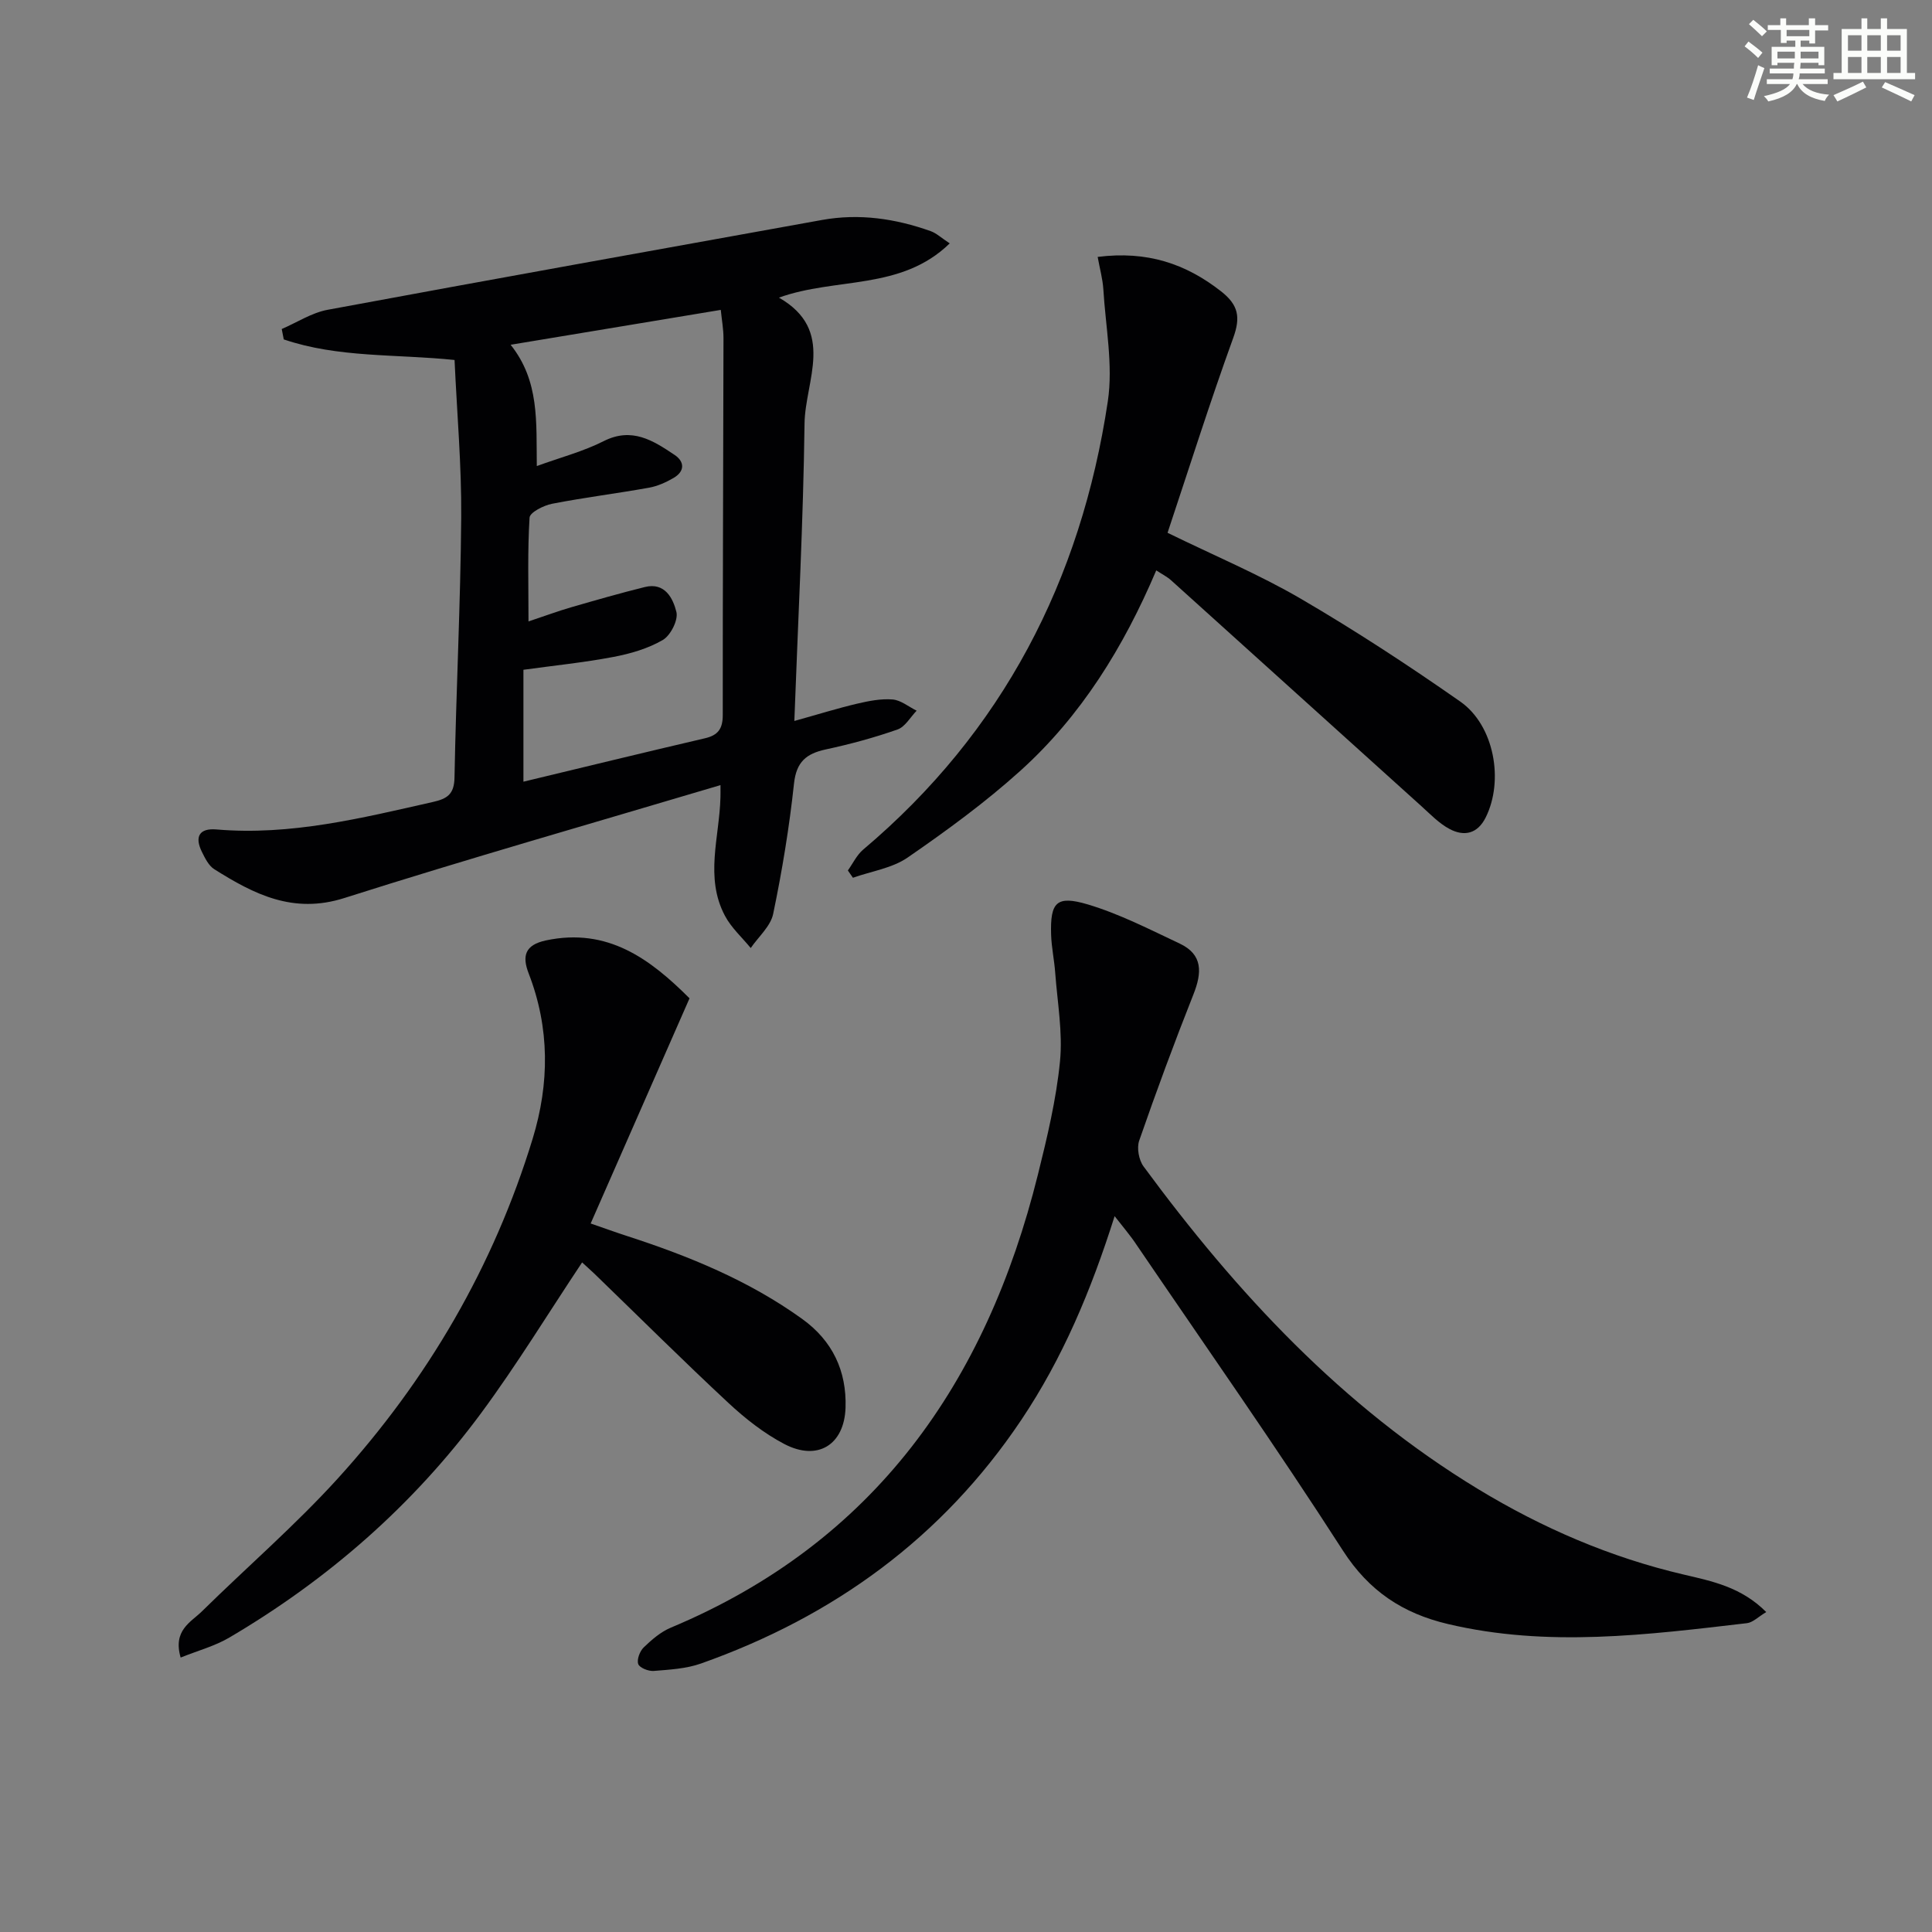
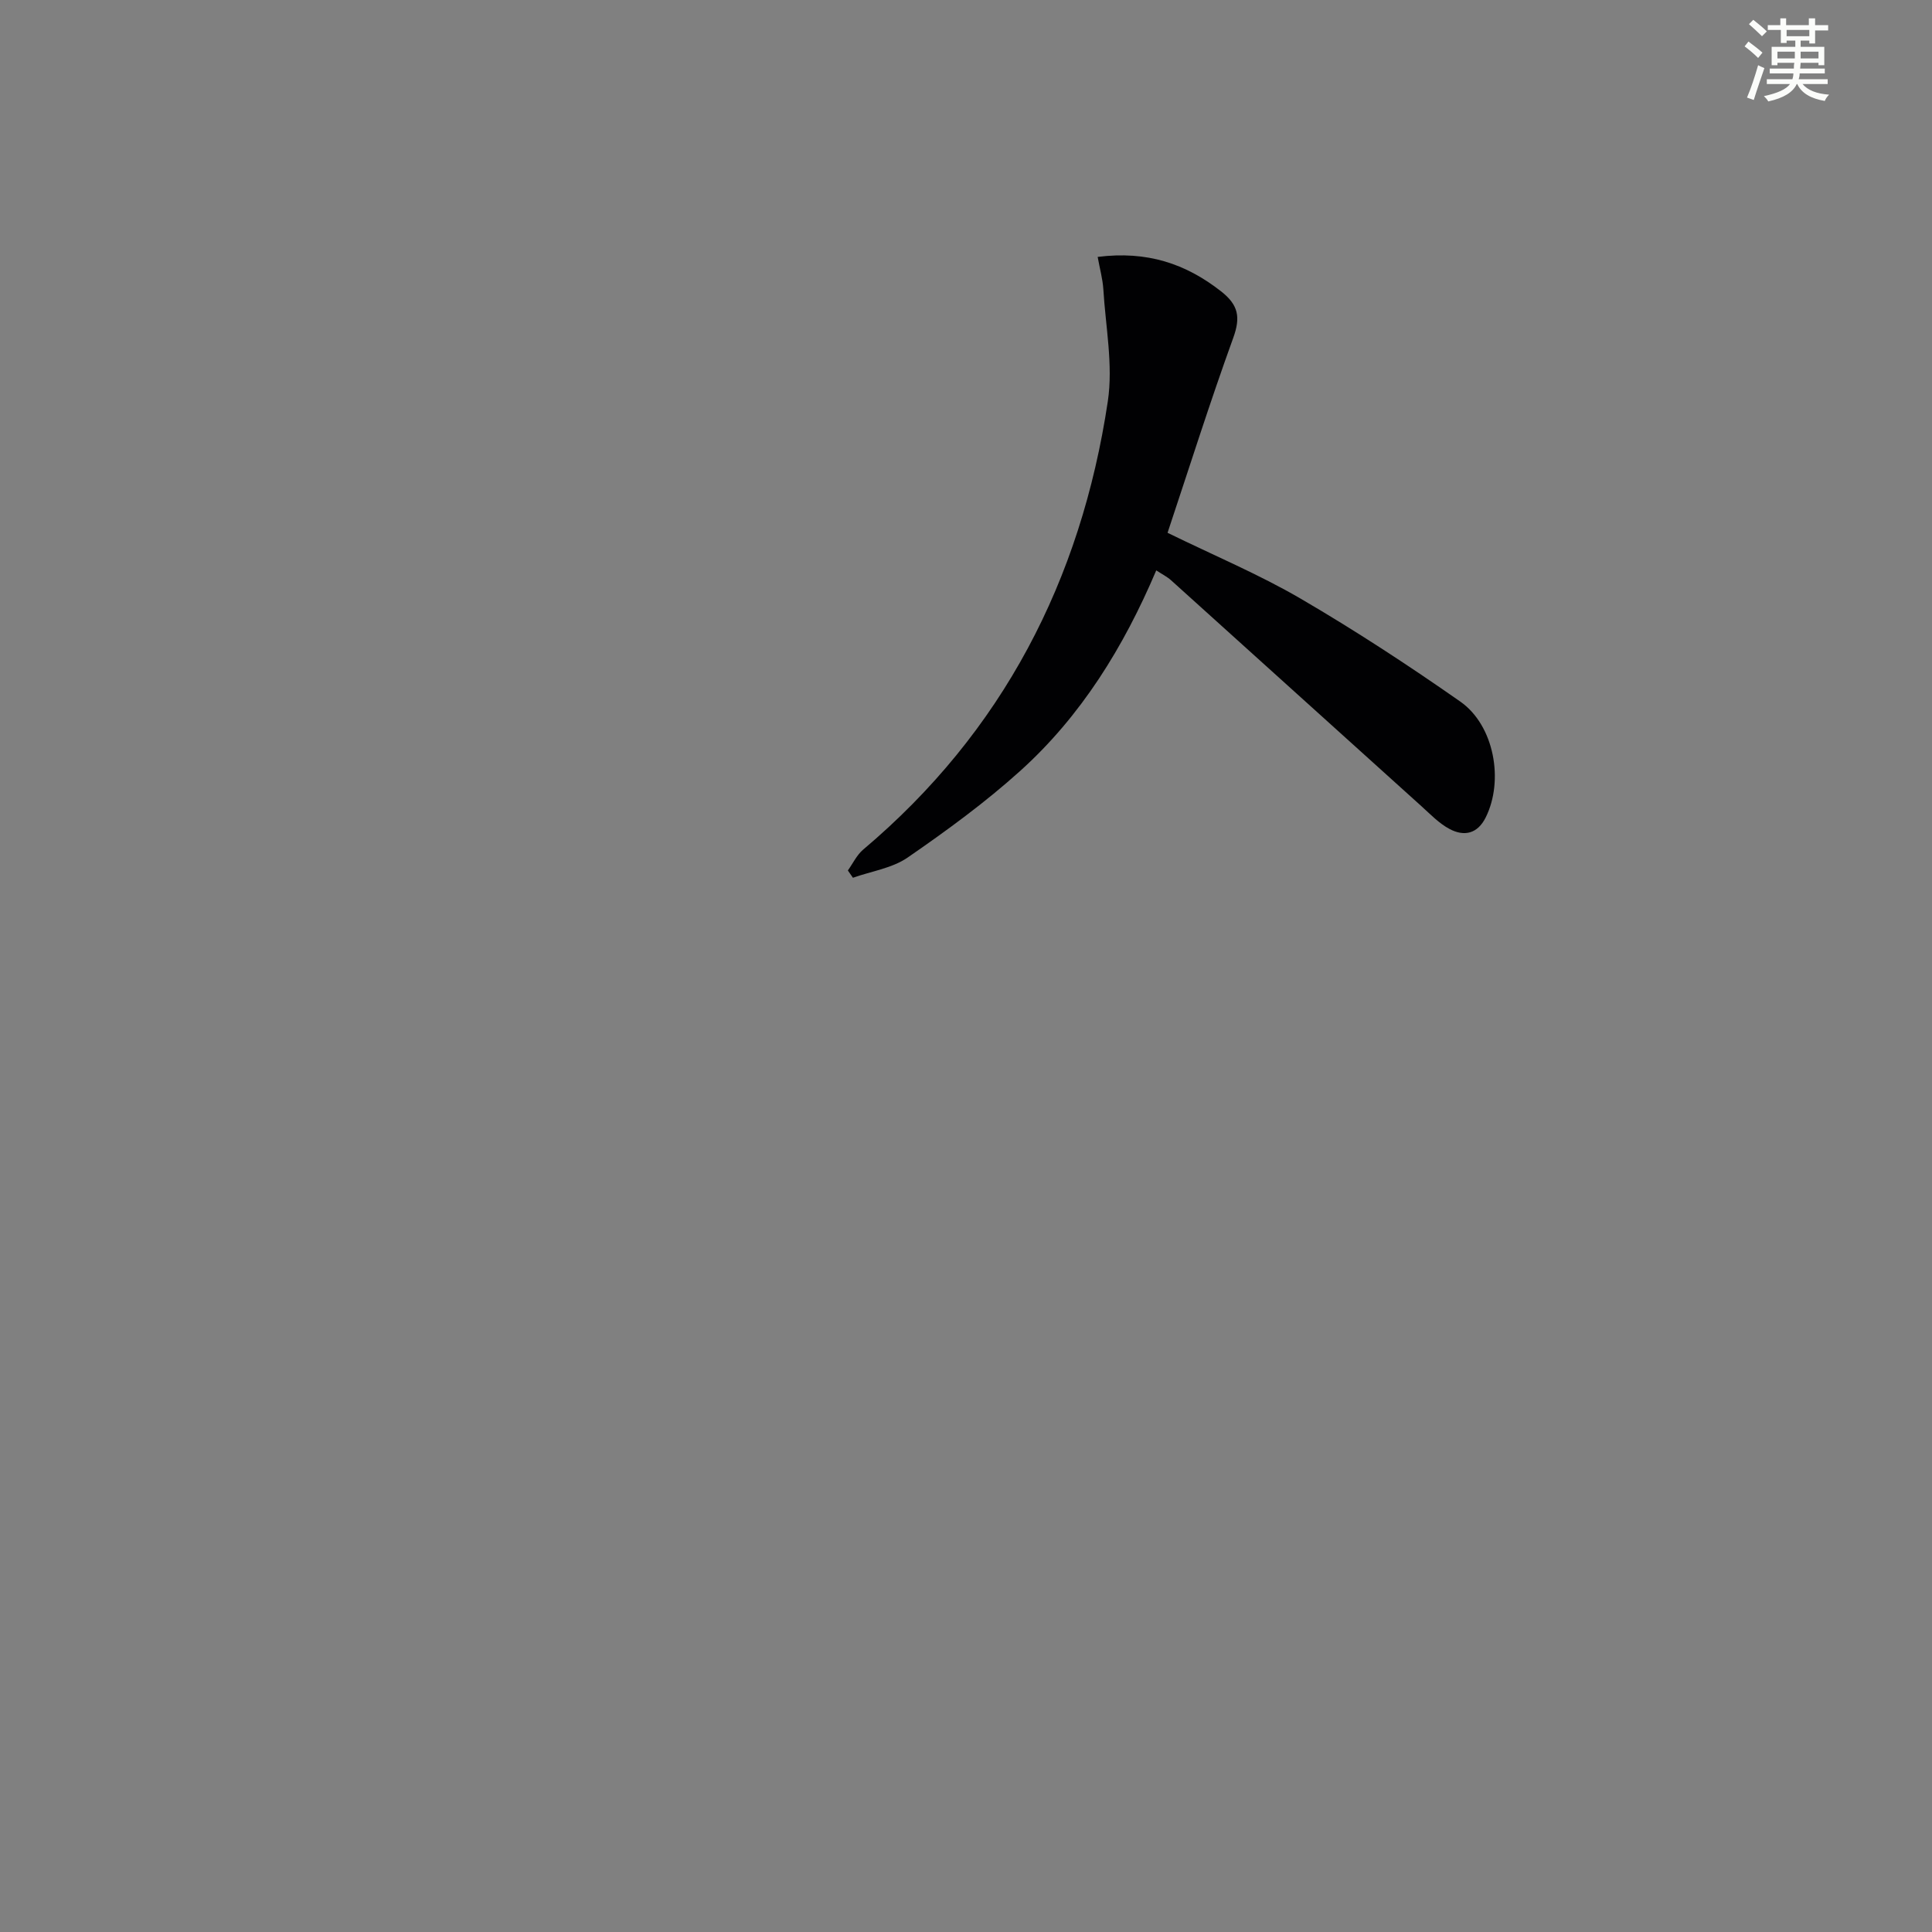
<svg xmlns="http://www.w3.org/2000/svg" enable-background="new 0 0 400 400" viewBox="0 0 400 400">
  <rect x="0" y="0" width="400" height="400" fill="#808080" stroke="none" />
  <g fill="#010103">
-     <path d="m149.17 162.55c-26.46 7.88-52.3 15.24-77.89 23.38-10.59 3.37-18.7-.8-26.92-5.97-1.16-.73-1.91-2.28-2.56-3.59-1.53-3.1-.58-4.95 3.02-4.64 15.34 1.31 30.02-2.35 44.77-5.68 3.01-.68 4.45-1.6 4.51-5.08.33-17.96 1.25-35.92 1.39-53.88.08-10.77-.88-21.55-1.38-32.56-12.09-1.25-24.09-.42-35.36-4.26-.14-.72-.28-1.44-.42-2.15 3.16-1.36 6.2-3.37 9.5-3.98 34.1-6.33 68.24-12.44 102.37-18.6 7.72-1.39 15.2-.28 22.5 2.32 1.18.42 2.16 1.37 3.93 2.53-10.1 9.83-23.51 6.96-35.36 11.23 11.83 6.78 5.42 17.16 5.3 26.09-.26 20.27-1.34 40.54-2.11 61.56 5.06-1.41 8.99-2.64 12.99-3.58 2.4-.56 4.94-1.07 7.36-.87 1.71.14 3.32 1.51 4.97 2.32-1.3 1.34-2.37 3.33-3.95 3.89-4.84 1.7-9.84 3.05-14.86 4.13-4.02.87-6.09 2.55-6.58 7.06-.97 9.05-2.46 18.07-4.31 26.98-.53 2.57-3.04 4.73-4.65 7.08-1.81-2.21-4.03-4.2-5.34-6.68-4.22-7.94-1.13-16.3-.93-24.49.02-.49.01-.96.01-2.56zm-43.45-91.17c6.01 7.53 5.29 16 5.42 25.11 4.98-1.81 9.65-3.03 13.85-5.16 5.86-2.96 10.25-.11 14.67 2.85 2.13 1.42 2.12 3.42-.2 4.77-1.56.91-3.31 1.7-5.07 2.02-6.68 1.2-13.43 2.03-20.09 3.33-1.75.34-4.6 1.79-4.66 2.87-.43 6.89-.22 13.82-.22 21.49 3.54-1.18 6.14-2.15 8.8-2.92 5.07-1.47 10.16-2.93 15.28-4.2 4.18-1.04 5.85 2.37 6.54 5.15.42 1.67-1.2 4.87-2.81 5.81-3.07 1.79-6.73 2.85-10.28 3.52-6.14 1.16-12.37 1.79-18.58 2.65v23.17c12.76-3.07 25.16-6.09 37.59-8.99 2.76-.64 3.69-2.02 3.68-4.87-.02-25.99.11-51.99.15-77.98 0-1.9-.36-3.8-.56-5.84-14.64 2.43-28.7 4.76-43.51 7.22z" />
-     <path d="m230.77 251.79c-4.89 15.46-10.77 29.43-19.33 42.2-16.36 24.4-38.85 40.7-66.3 50.42-3.07 1.09-6.5 1.27-9.79 1.54-1.08.09-2.93-.64-3.21-1.43-.33-.93.33-2.67 1.14-3.45 1.65-1.59 3.51-3.2 5.58-4.07 42.18-17.65 65.33-50.73 76.03-93.82 1.92-7.72 3.79-15.54 4.57-23.42.59-6.03-.54-12.23-.99-18.35-.19-2.65-.77-5.27-.85-7.92-.2-6.69 1.1-8.17 7.59-6.24 6.57 1.96 12.8 5.17 19.04 8.11 4.83 2.28 4.61 6.04 2.84 10.51-3.97 10.01-7.7 20.11-11.23 30.28-.53 1.52-.08 4.02.9 5.35 19.28 26.19 41.15 49.74 69.25 66.79 13.28 8.06 27.38 14.15 42.56 17.7 5.88 1.38 11.94 2.57 17.11 7.77-1.66.99-2.77 2.16-4 2.3-20.63 2.41-41.27 5.06-61.93.17-9.27-2.19-16.3-6.78-21.71-15.19-13.76-21.4-28.39-42.23-42.7-63.27-1.24-1.89-2.73-3.61-4.57-5.98z" />
-     <path d="m120.52 261.37c-7.03 10.55-13.51 21.18-20.87 31.15-14.11 19.1-31.71 34.48-52.17 46.52-2.98 1.76-6.45 2.68-10.08 4.14-1.64-5.66 2.11-7.31 4.4-9.56 9.36-9.21 19.35-17.84 28.16-27.54 18.55-20.43 32.24-43.85 40.33-70.35 3.49-11.45 3.54-22.88-.83-34.18-1.39-3.59-.82-5.91 3.58-6.85 12.79-2.71 21.58 3.86 29.72 11.99-6.8 15.49-13.5 30.76-20.47 46.62 2.96 1.02 5.21 1.84 7.49 2.58 12.84 4.16 25.26 9.23 36.3 17.18 6.28 4.52 9.23 10.76 8.98 18.39-.26 7.68-5.77 11.12-12.67 7.51-4.2-2.2-8.09-5.26-11.58-8.51-9.38-8.73-18.47-17.78-27.68-26.69-.93-.89-1.9-1.74-2.61-2.4z" />
    <path d="m227.26 53.19c10.25-1.29 18.23 1.4 25.55 7.13 3.6 2.82 4.07 5.35 2.52 9.63-4.83 13.33-9.1 26.86-13.6 40.36 9.76 4.77 18.99 8.64 27.55 13.63 11.31 6.6 22.31 13.8 33.05 21.31 7.05 4.93 9.08 16.37 5.26 24.01-1.7 3.4-4.48 3.97-7.48 2.37-2.15-1.14-3.94-3.02-5.78-4.68-17.3-15.59-34.56-31.21-51.86-46.8-.83-.75-1.88-1.27-3.08-2.06-6.74 15.87-15.55 30.15-28.2 41.55-7.26 6.54-15.23 12.36-23.28 17.91-3.21 2.21-7.52 2.83-11.32 4.18-.35-.5-.7-1.01-1.05-1.51 1.04-1.45 1.84-3.19 3.16-4.31 28.91-24.38 45.11-55.82 50.66-92.81 1.13-7.55-.47-15.52-.93-23.28-.14-2.08-.72-4.14-1.17-6.63z" />
  </g>
  <path d="m361.2 9.6.8-1c.9.7 1.9 1.4 2.9 2.3l-.9 1.1c-1-1-2-1.8-2.8-2.4zm.5 10.6c.9-2.1 1.6-4.3 2.3-6.7.4.2.8.4 1.3.6-.7 2.1-1.5 4.3-2.2 6.6zm.4-15.2.9-.9c1 .8 2 1.6 2.8 2.4l-1 1c-.9-.9-1.8-1.7-2.7-2.5zm12.5-1.2h1.2v1.4h2.7v1.1h-2.7v2.7h-1.2v-.6h-1.8v1.3h4.9v3.8h-1.2v-.5h-3.7c0 .4-.1.9-.1 1.2h5.1v1h-5.2c0 .5-.1.9-.2 1.2h6v1h-5.2c1.1 1.3 2.9 2 5.5 2.2-.4.4-.7.8-.9 1.3-2.9-.5-4.8-1.6-5.7-3.5h-.1c-.8 1.7-2.7 2.9-5.9 3.6-.2-.4-.6-.8-.9-1.1 2.8-.6 4.6-1.4 5.4-2.5h-4.8v-1h5.3c.1-.3.2-.7.2-1.2h-4.9v-1h5c0-.4 0-.8.1-1.2h-3.5v.5h-1.2v-3.8h4.9v-1.3h-1.8v.5h-1.2v-2.7h-2.7v-1h2.6v-1.4h1.2v1.4h4.7v-1.4zm-6.6 8.3h3.6c0-.4 0-.9 0-1.4h-3.6zm1.9-4.6h4.7v-1.3h-4.7zm6.6 3.2h-3.7v1.4h3.7z" fill="#fbfcfa" />
-   <path d="m385.3 3.8h1.3v2.2h2.8v-2.2h1.3v2.2h4.1v9.1h1.7v1.3h-16.9v-1.3h1.7v-9.1h4.1v-2.2zm.4 13.1.7 1.2c-1.8.9-3.8 1.9-6 2.9-.2-.4-.5-.8-.8-1.3 2.3-1 4.3-1.9 6.1-2.8zm-3.1-6.4h2.8v-3.2h-2.8zm0 4.6h2.8v-3.3h-2.8zm4-4.6h2.8v-3.2h-2.8zm0 4.6h2.8v-3.3h-2.8zm3.7 1.9c2.1.9 4.1 1.8 6.1 2.7l-.7 1.3c-2.2-1.1-4.2-2-6.1-2.9zm3.2-9.7h-2.8v3.2h2.8zm-2.8 7.8h2.8v-3.3h-2.8z" fill="#fbfcfa" />
</svg>